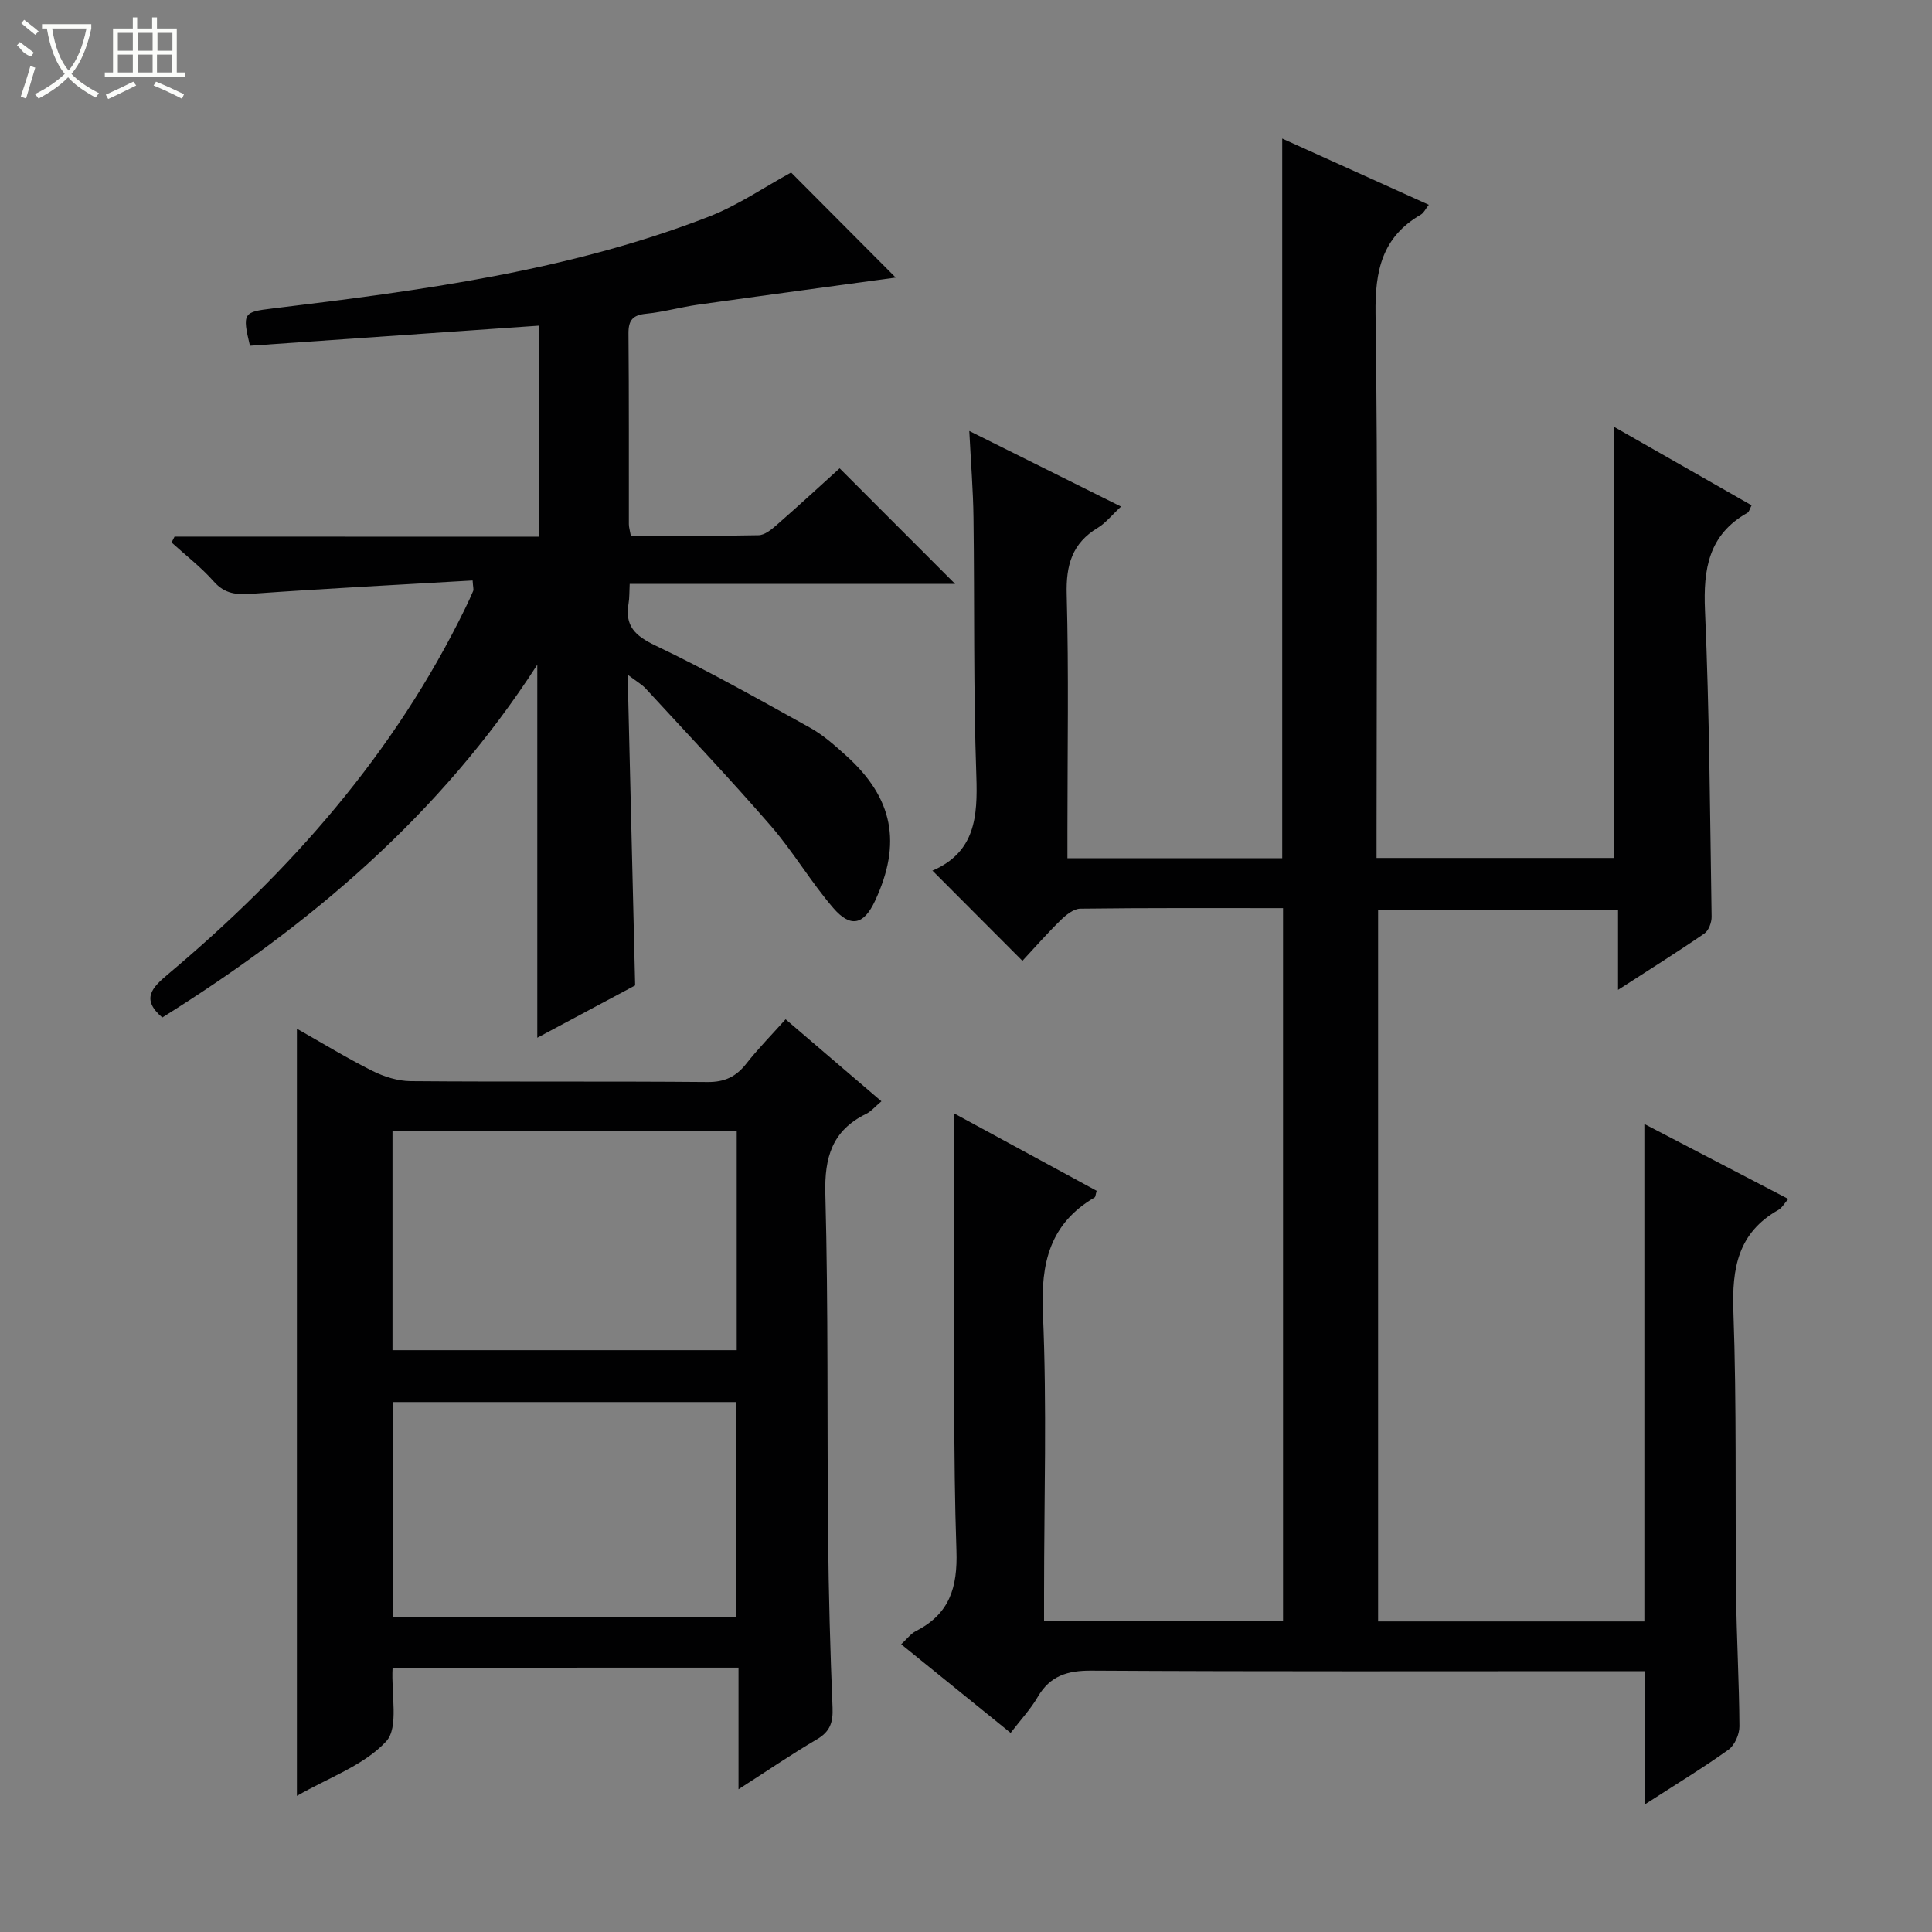
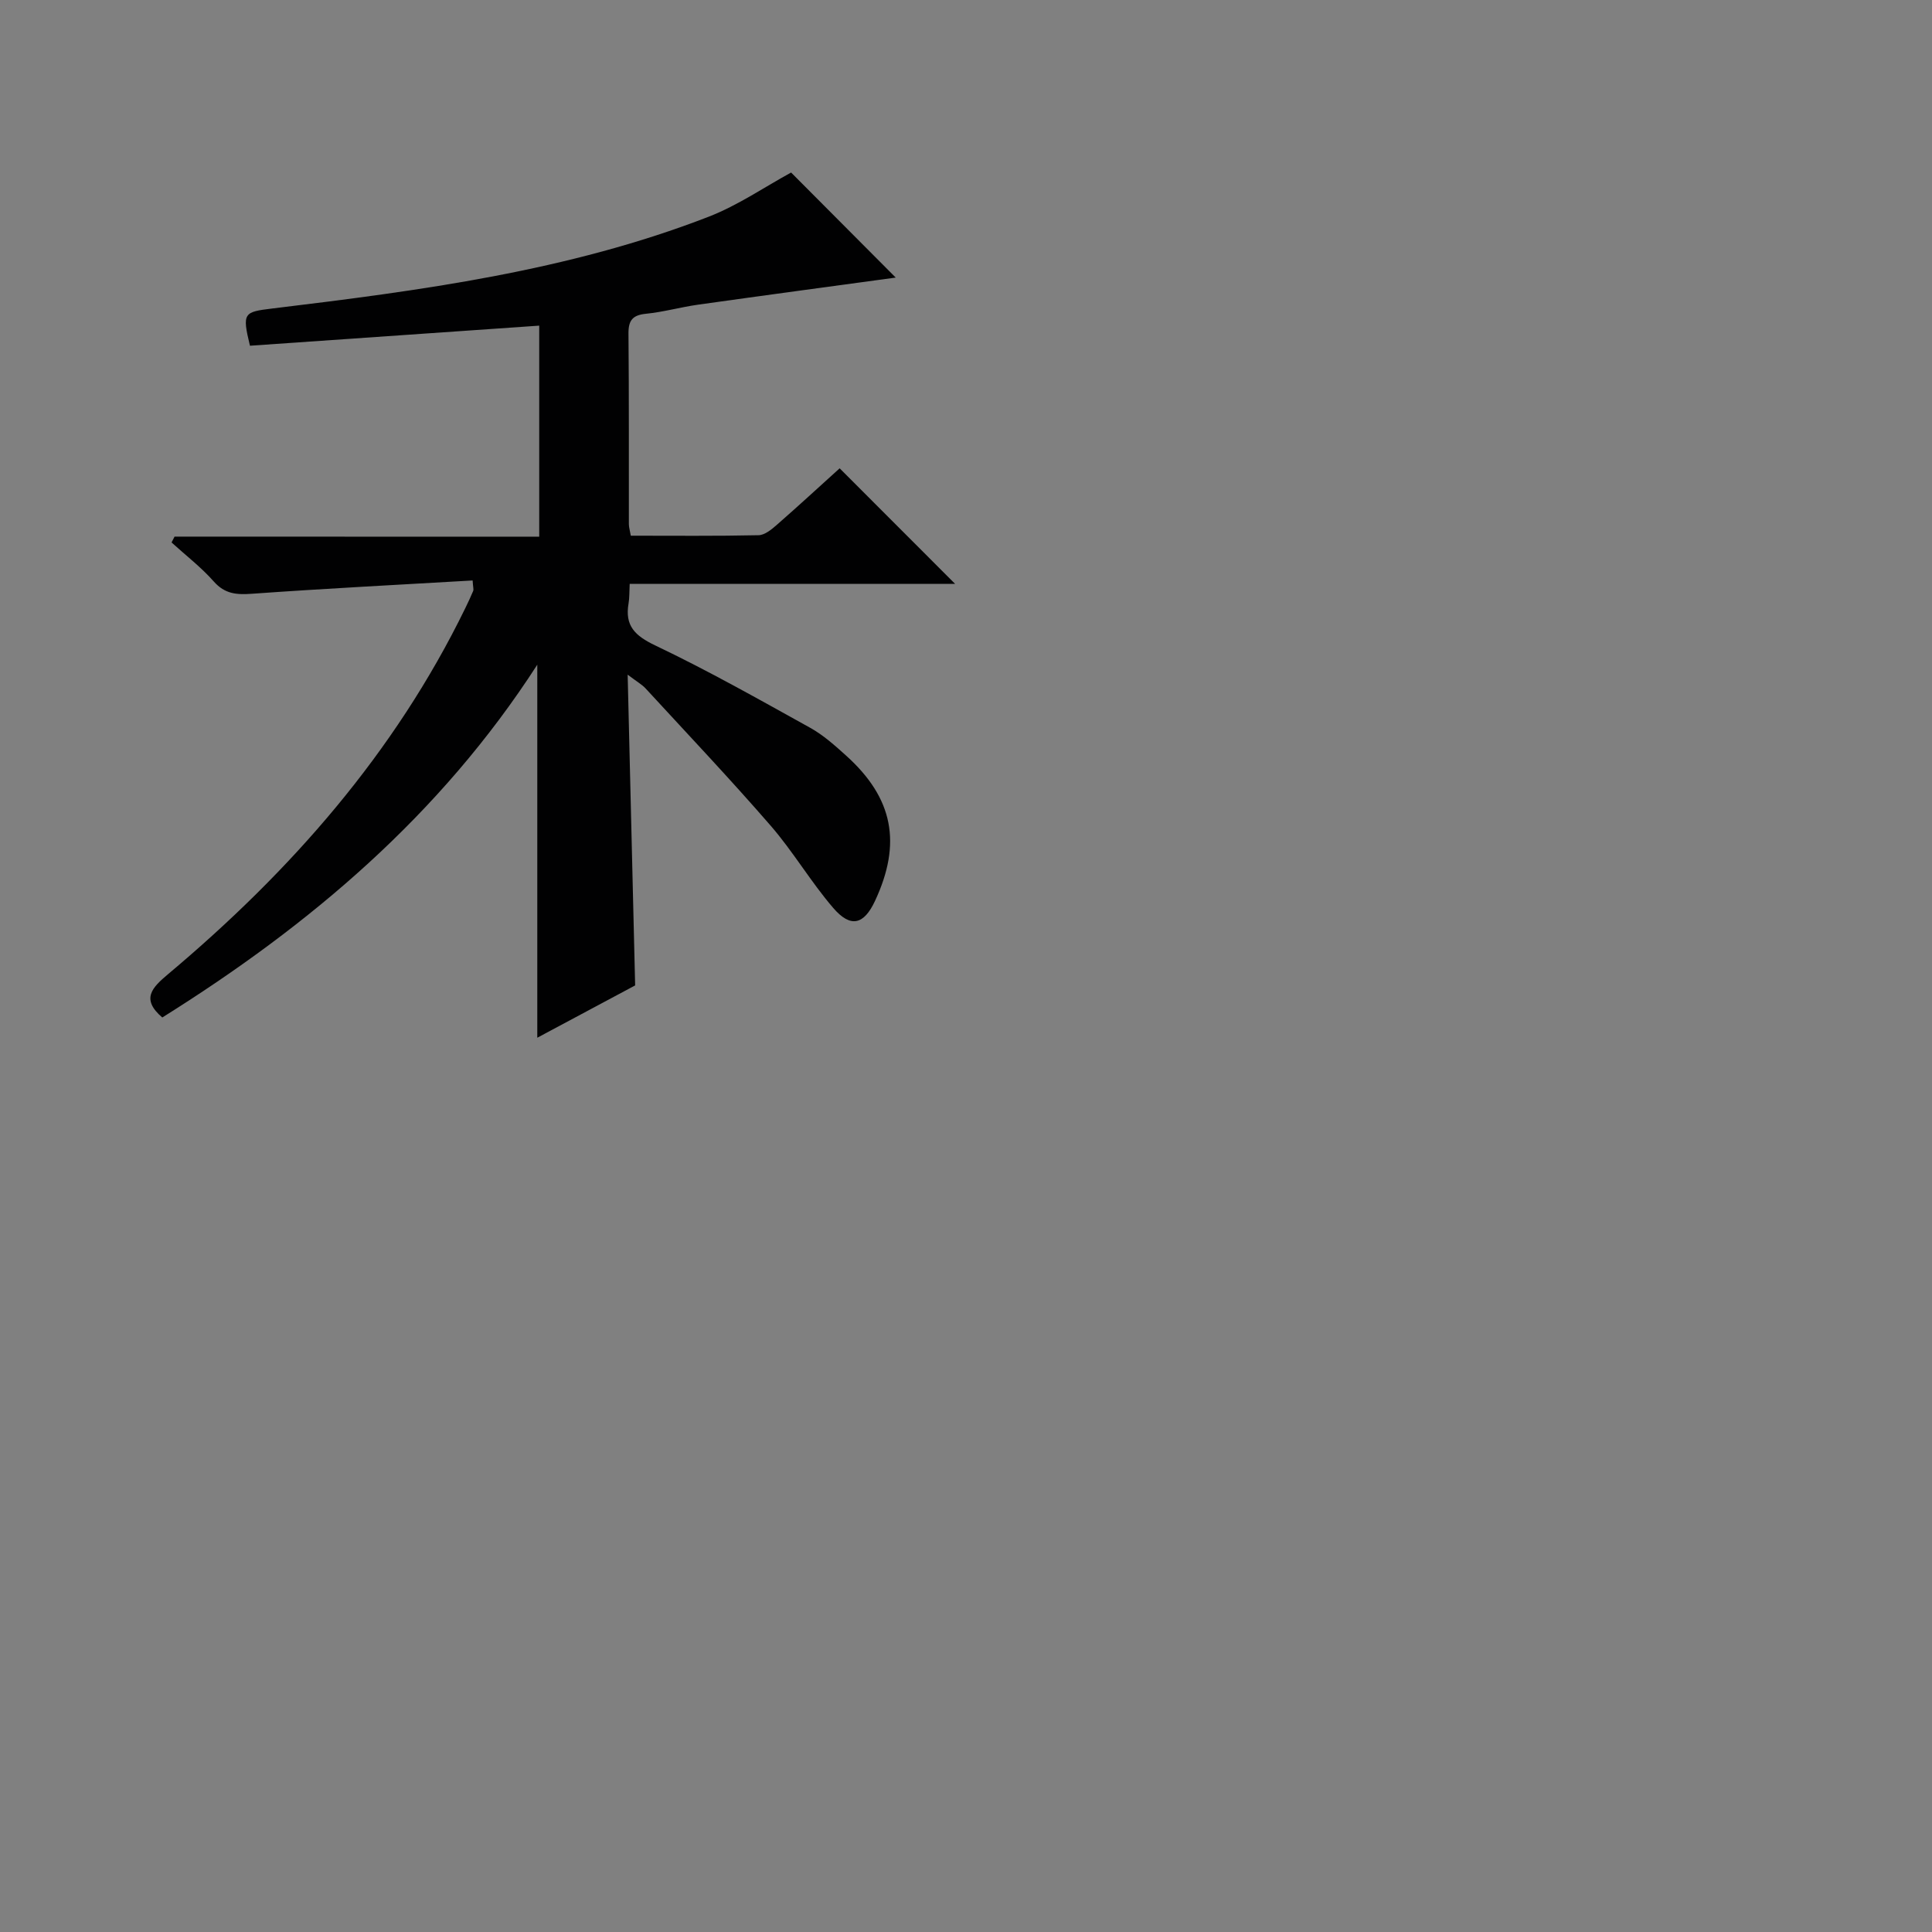
<svg xmlns="http://www.w3.org/2000/svg" enable-background="new 0 0 400 400" viewBox="0 0 400 400">
  <rect x="0" y="0" width="400" height="400" fill="#808080" stroke="none" />
  <g fill="#010102">
-     <path d="m340.62 373.54c0-9.6 0-18.21 0-27.54-2.33 0-4.25 0-6.16 0-36.16 0-72.32.1-108.48-.11-4.98-.03-8.57 1.05-11.14 5.46-1.47 2.53-3.53 4.72-5.6 7.43-7.7-6.24-15.04-12.18-22.66-18.35 1.16-1.06 1.97-2.19 3.07-2.75 6.93-3.52 8.63-8.98 8.37-16.65-.68-19.81-.37-39.65-.43-59.47-.03-10.12-.01-20.23-.01-31.02 9.73 5.28 19.64 10.66 29.47 16-.24.81-.23 1.27-.43 1.38-9.28 5.45-11.16 13.58-10.7 23.94.85 19.29.24 38.65.24 57.98v5.75h49.48c0-49.03 0-98.06 0-147.57-14.08 0-28.04-.07-41.98.11-1.38.02-2.96 1.3-4.07 2.39-2.85 2.79-5.48 5.8-7.91 8.41-6.49-6.51-12.52-12.55-18.66-18.71-.17.33-.13.11-.02.06 8.92-3.83 9.43-11.16 9.14-19.63-.62-17.81-.36-35.65-.59-53.47-.07-5.62-.53-11.23-.87-17.95 10.83 5.4 20.79 10.36 31.42 15.65-1.94 1.8-3.19 3.41-4.81 4.39-5.32 3.2-6.61 7.72-6.44 13.8.44 16.32.15 32.66.15 48.99v5.62h44.47c0-49.42 0-98.79 0-148.99 10.06 4.54 20.07 9.06 30.35 13.71-.66.83-1.02 1.67-1.65 2.04-8.02 4.63-9.5 11.59-9.38 20.49.51 35.65.21 71.32.21 106.98v5.72h49.22c0-29.53 0-59.01 0-89.23 9.71 5.54 19.01 10.84 28.43 16.22-.4.76-.51 1.35-.85 1.54-8.06 4.54-9.17 11.63-8.8 20.22.92 21.12 1.04 42.27 1.37 63.41.02 1.18-.6 2.88-1.5 3.49-5.59 3.84-11.34 7.44-17.87 11.66 0-5.97 0-11.15 0-16.62-16.88 0-33.12 0-49.68 0v147.38h55.13c0-33.97 0-67.88 0-102.99 10.45 5.44 19.95 10.38 29.8 15.52-.84.95-1.31 1.86-2.07 2.28-8.35 4.72-9.62 12.05-9.3 21.01.7 19.47.34 38.98.56 58.47.1 9.15.64 18.29.69 27.44.01 1.64-.98 3.9-2.26 4.82-5.24 3.75-10.78 7.11-17.25 11.29z" />
    <path d="m111.64 111.12c0-15.06 0-29.17 0-43.7-20.14 1.4-40.08 2.79-59.89 4.16-1.66-6.84-1.28-6.99 4.64-7.71 30.66-3.71 61.29-7.74 90.33-19 6.1-2.37 11.64-6.19 17.07-9.15 7.15 7.18 14.79 14.85 21.66 21.75-12.76 1.74-26.85 3.63-40.93 5.61-3.61.51-7.16 1.52-10.77 1.88-2.76.27-3.65 1.35-3.63 4.08.12 13.16.06 26.32.08 39.49 0 .63.21 1.26.4 2.38 8.9 0 17.68.09 26.46-.1 1.26-.03 2.66-1.17 3.72-2.1 4.49-3.93 8.88-7.97 13.06-11.75 8.03 8.03 15.76 15.78 23.91 23.93-22.46 0-44.78 0-67.38 0-.09 1.77-.04 2.92-.23 4.02-.81 4.64 1.3 6.71 5.54 8.73 10.91 5.2 21.46 11.16 32.04 17.03 2.73 1.51 5.14 3.68 7.48 5.79 9.74 8.78 11.54 18.14 5.95 30.09-2.3 4.9-5.02 5.63-8.63 1.44-4.65-5.4-8.3-11.67-12.97-17.05-8.39-9.67-17.21-18.98-25.88-28.4-.74-.81-1.76-1.37-3.72-2.86.53 21.9 1.03 42.74 1.55 64.34-6.22 3.33-13.04 6.97-20.26 10.83 0-25.74 0-50.88 0-77.23-20.12 31.19-47.15 53.97-77.64 73.04-4.46-3.82-2.14-6.17 1.22-8.99 25.35-21.29 46.88-45.73 61.51-75.75.58-1.19 1.14-2.38 1.65-3.6.11-.27-.03-.64-.13-2.14-15.21.89-30.44 1.66-45.65 2.75-3.21.23-5.63.07-7.94-2.54-2.62-2.96-5.81-5.41-8.74-8.08.21-.4.41-.8.62-1.21 24.98.02 49.98.02 75.5.02z" />
-     <path d="m81.28 345.28c-.32 5.51 1.33 12.38-1.33 15.26-4.61 4.98-11.9 7.49-18.48 11.28 0-53.19 0-105.76 0-158.84 5.28 2.99 10.35 6.09 15.64 8.74 2.41 1.2 5.26 2.1 7.92 2.12 20.49.17 40.98 0 61.46.18 3.56.03 5.91-1.11 8.03-3.81 2.45-3.12 5.25-5.96 8.13-9.18 6.6 5.65 13.02 11.14 19.84 16.98-1.27 1.06-2.1 2.08-3.18 2.61-7.02 3.45-8.64 8.97-8.43 16.6.63 23.63.34 47.29.57 70.94.11 11.81.44 23.62.92 35.41.12 3-.49 4.93-3.22 6.53-5.26 3.08-10.31 6.54-16.25 10.35 0-8.87 0-16.89 0-25.18-24.15.01-47.72.01-71.62.01zm-.02-111.04v45.3h71.27c0-15.29 0-30.18 0-45.3-23.83 0-47.38 0-71.27 0zm71.18 100.53c0-15.14 0-29.82 0-44.49-23.93 0-47.48 0-71.09 0v44.49z" />
  </g>
-   <path d="m6.4 11.7c-2-.8-1.9-1.6-2.9-2.3l.6-.7c.9.7 1.9 1.4 2.9 2.2zm-2.1 8.3c.7-2.1 1.4-4.2 2-6.4.2.1.6.3 1 .4-.7 2.3-1.3 4.4-1.9 6.4zm3-12.8c-1.1-.9-2.1-1.7-2.9-2.4l.6-.7c1 .8 2 1.5 3 2.4zm1.4-1.3v-.9h10.2v.9c-.9 4.2-2.3 7.3-4.1 9.4 1.3 1.4 3.2 2.7 5.7 4-.2.2-.4.5-.7.9-2.5-1.4-4.4-2.7-5.7-4.2-1.4 1.5-3.5 3-6.1 4.4 0 0 0 0-.1-.1-.3-.4-.5-.7-.7-.8 2.7-1.3 4.7-2.8 6.2-4.2-1.8-2.2-3-5.3-3.7-9.4zm9.2 0h-7.1c.6 3.8 1.7 6.7 3.4 8.7 1.7-2 2.9-4.8 3.7-8.7z" fill="#fbfcfa" />
-   <path d="m31.6 3.6h.9v2.3h4.1v9.1h1.7v.9h-16.6v-.9h1.7v-9.1h4.1v-2.3h.9v2.3h3.1v-2.3zm-4 13.3.6.8c-1.9.9-3.8 1.9-5.8 2.8-.2-.3-.3-.6-.5-.9 2-.9 3.9-1.8 5.7-2.7zm-3.2-10.1v3.7h3.1v-3.7zm0 4.5v3.7h3.1v-3.7zm4.1-4.5v3.7h3.1v-3.7zm0 4.5v3.7h3.1v-3.7zm9.1 9.1c-2.1-1.1-4.1-2-5.8-2.7l.5-.8c2.2.9 4.1 1.8 5.8 2.6l-.4.9zm-1.9-13.6h-3.1v3.7h3.1zm-3.2 4.5v3.7h3.1v-3.7z" fill="#fbfcfa" />
</svg>